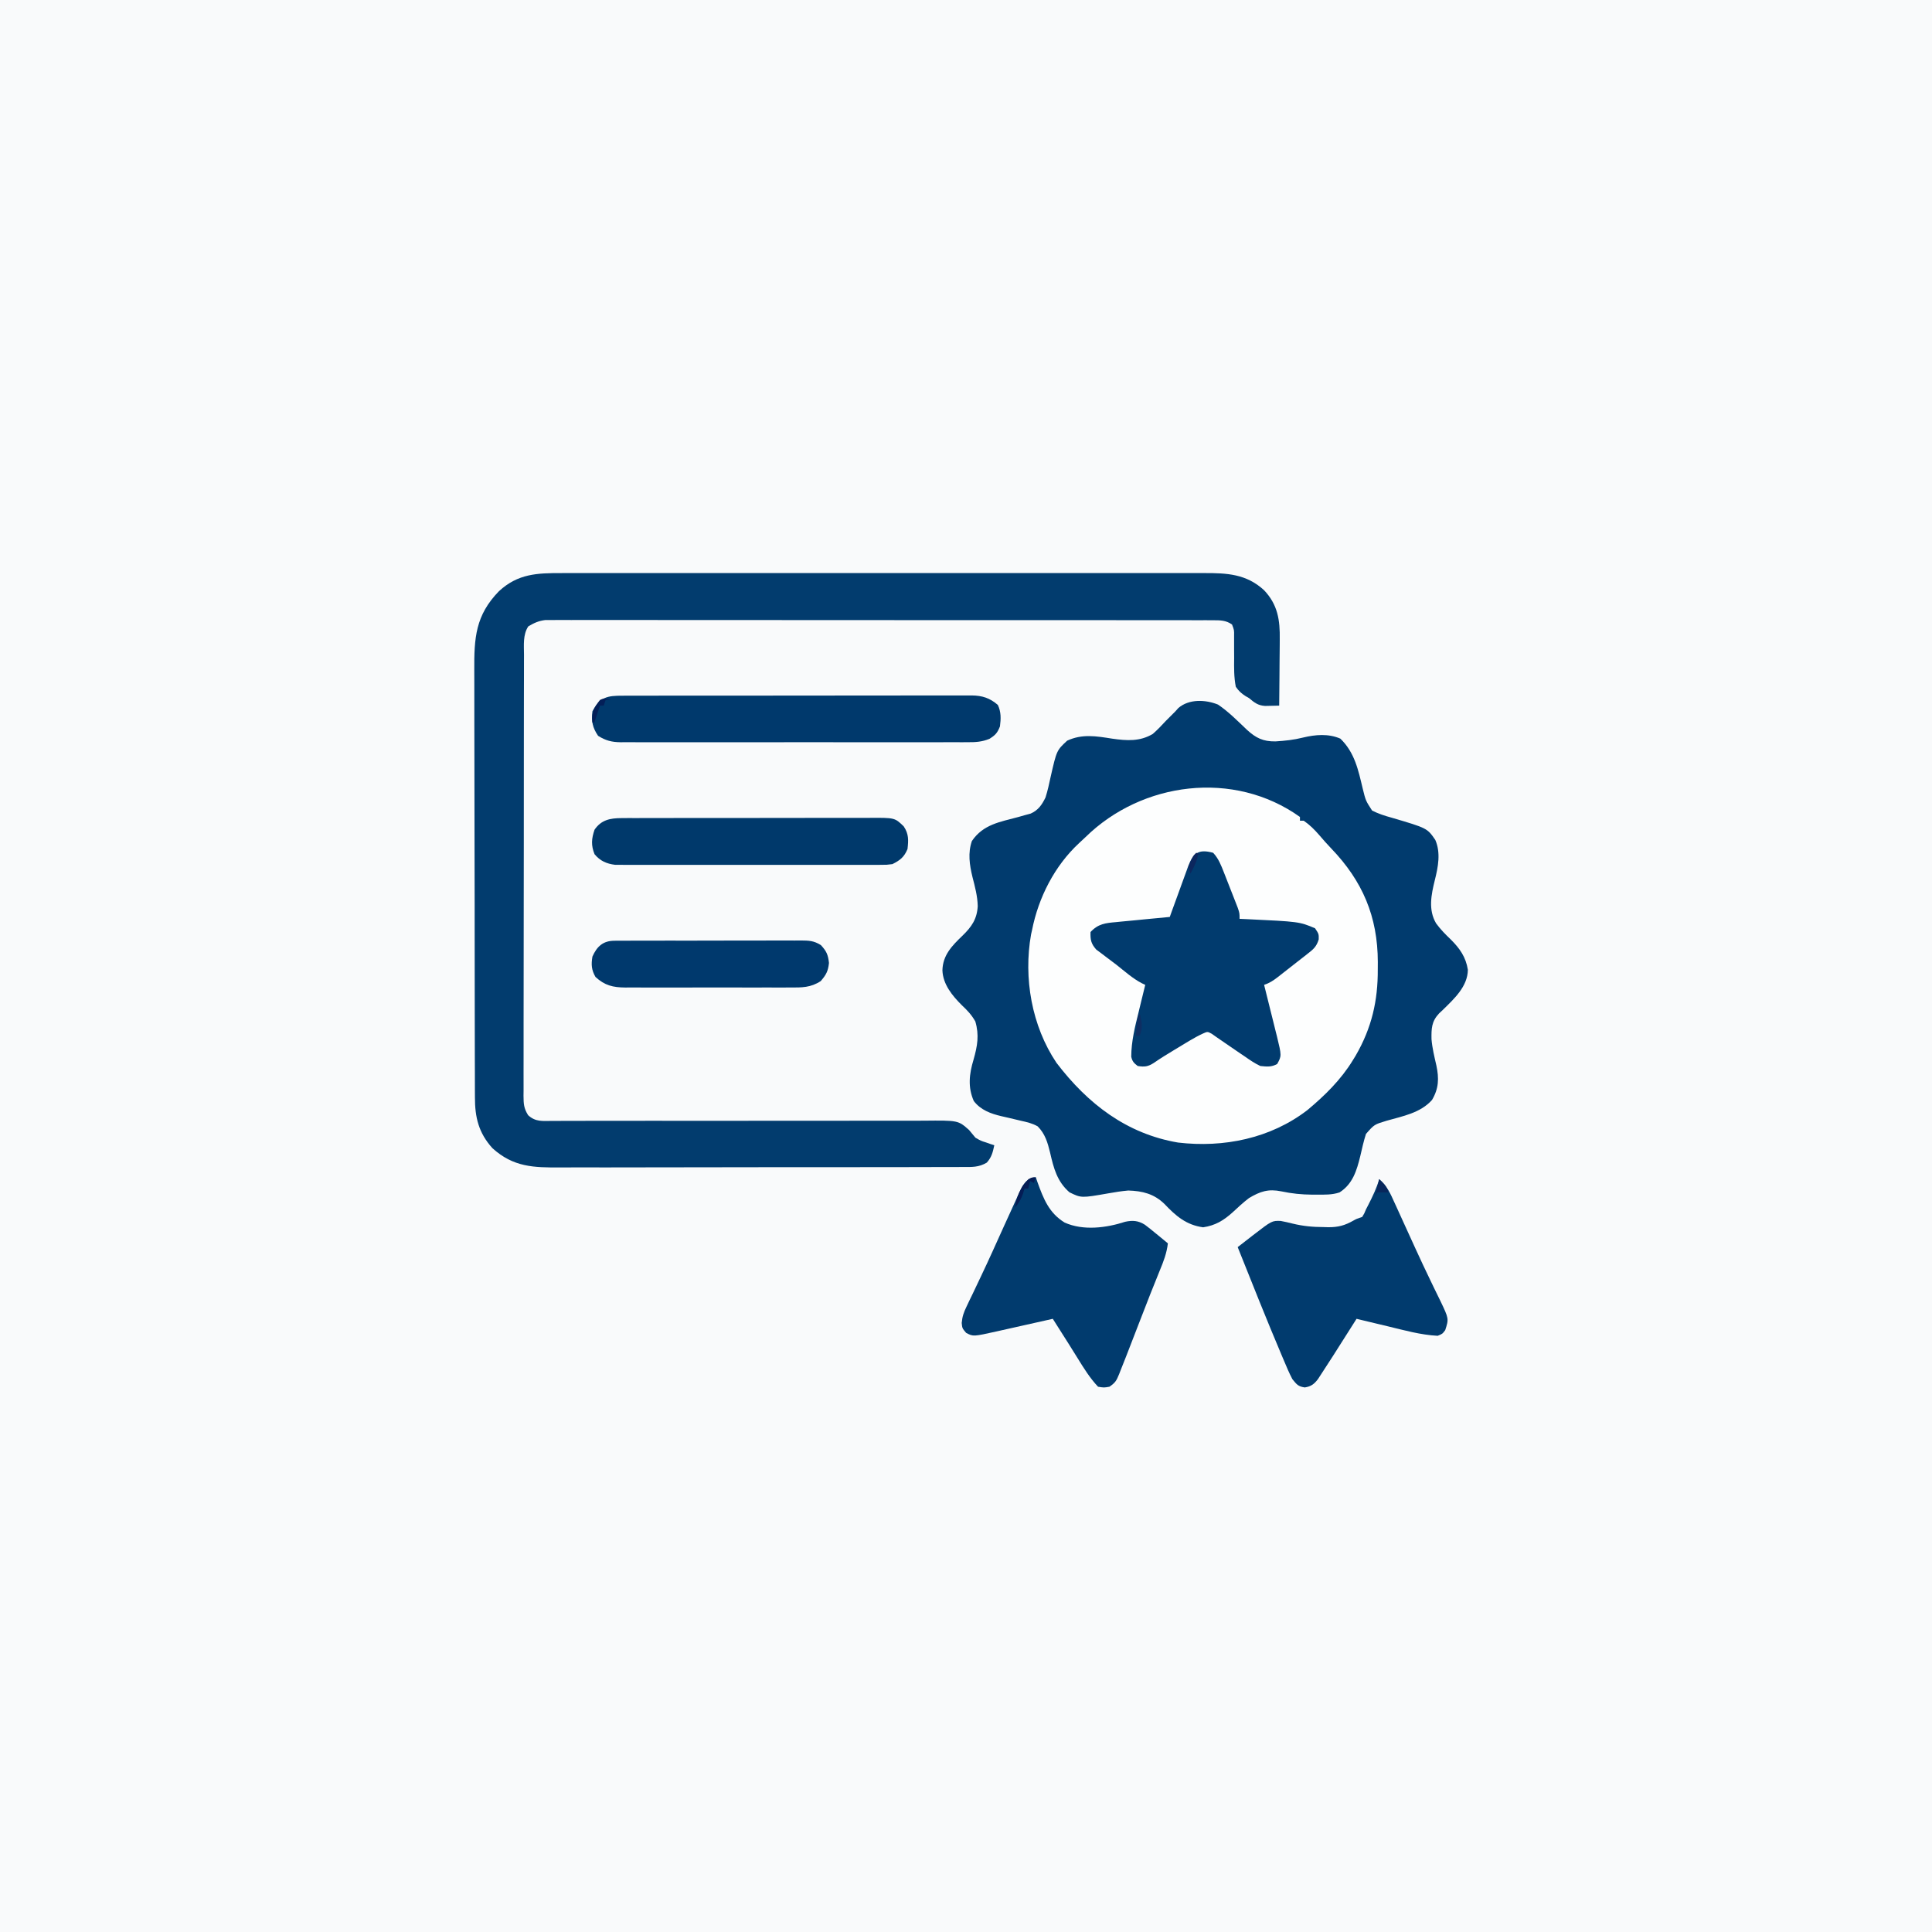
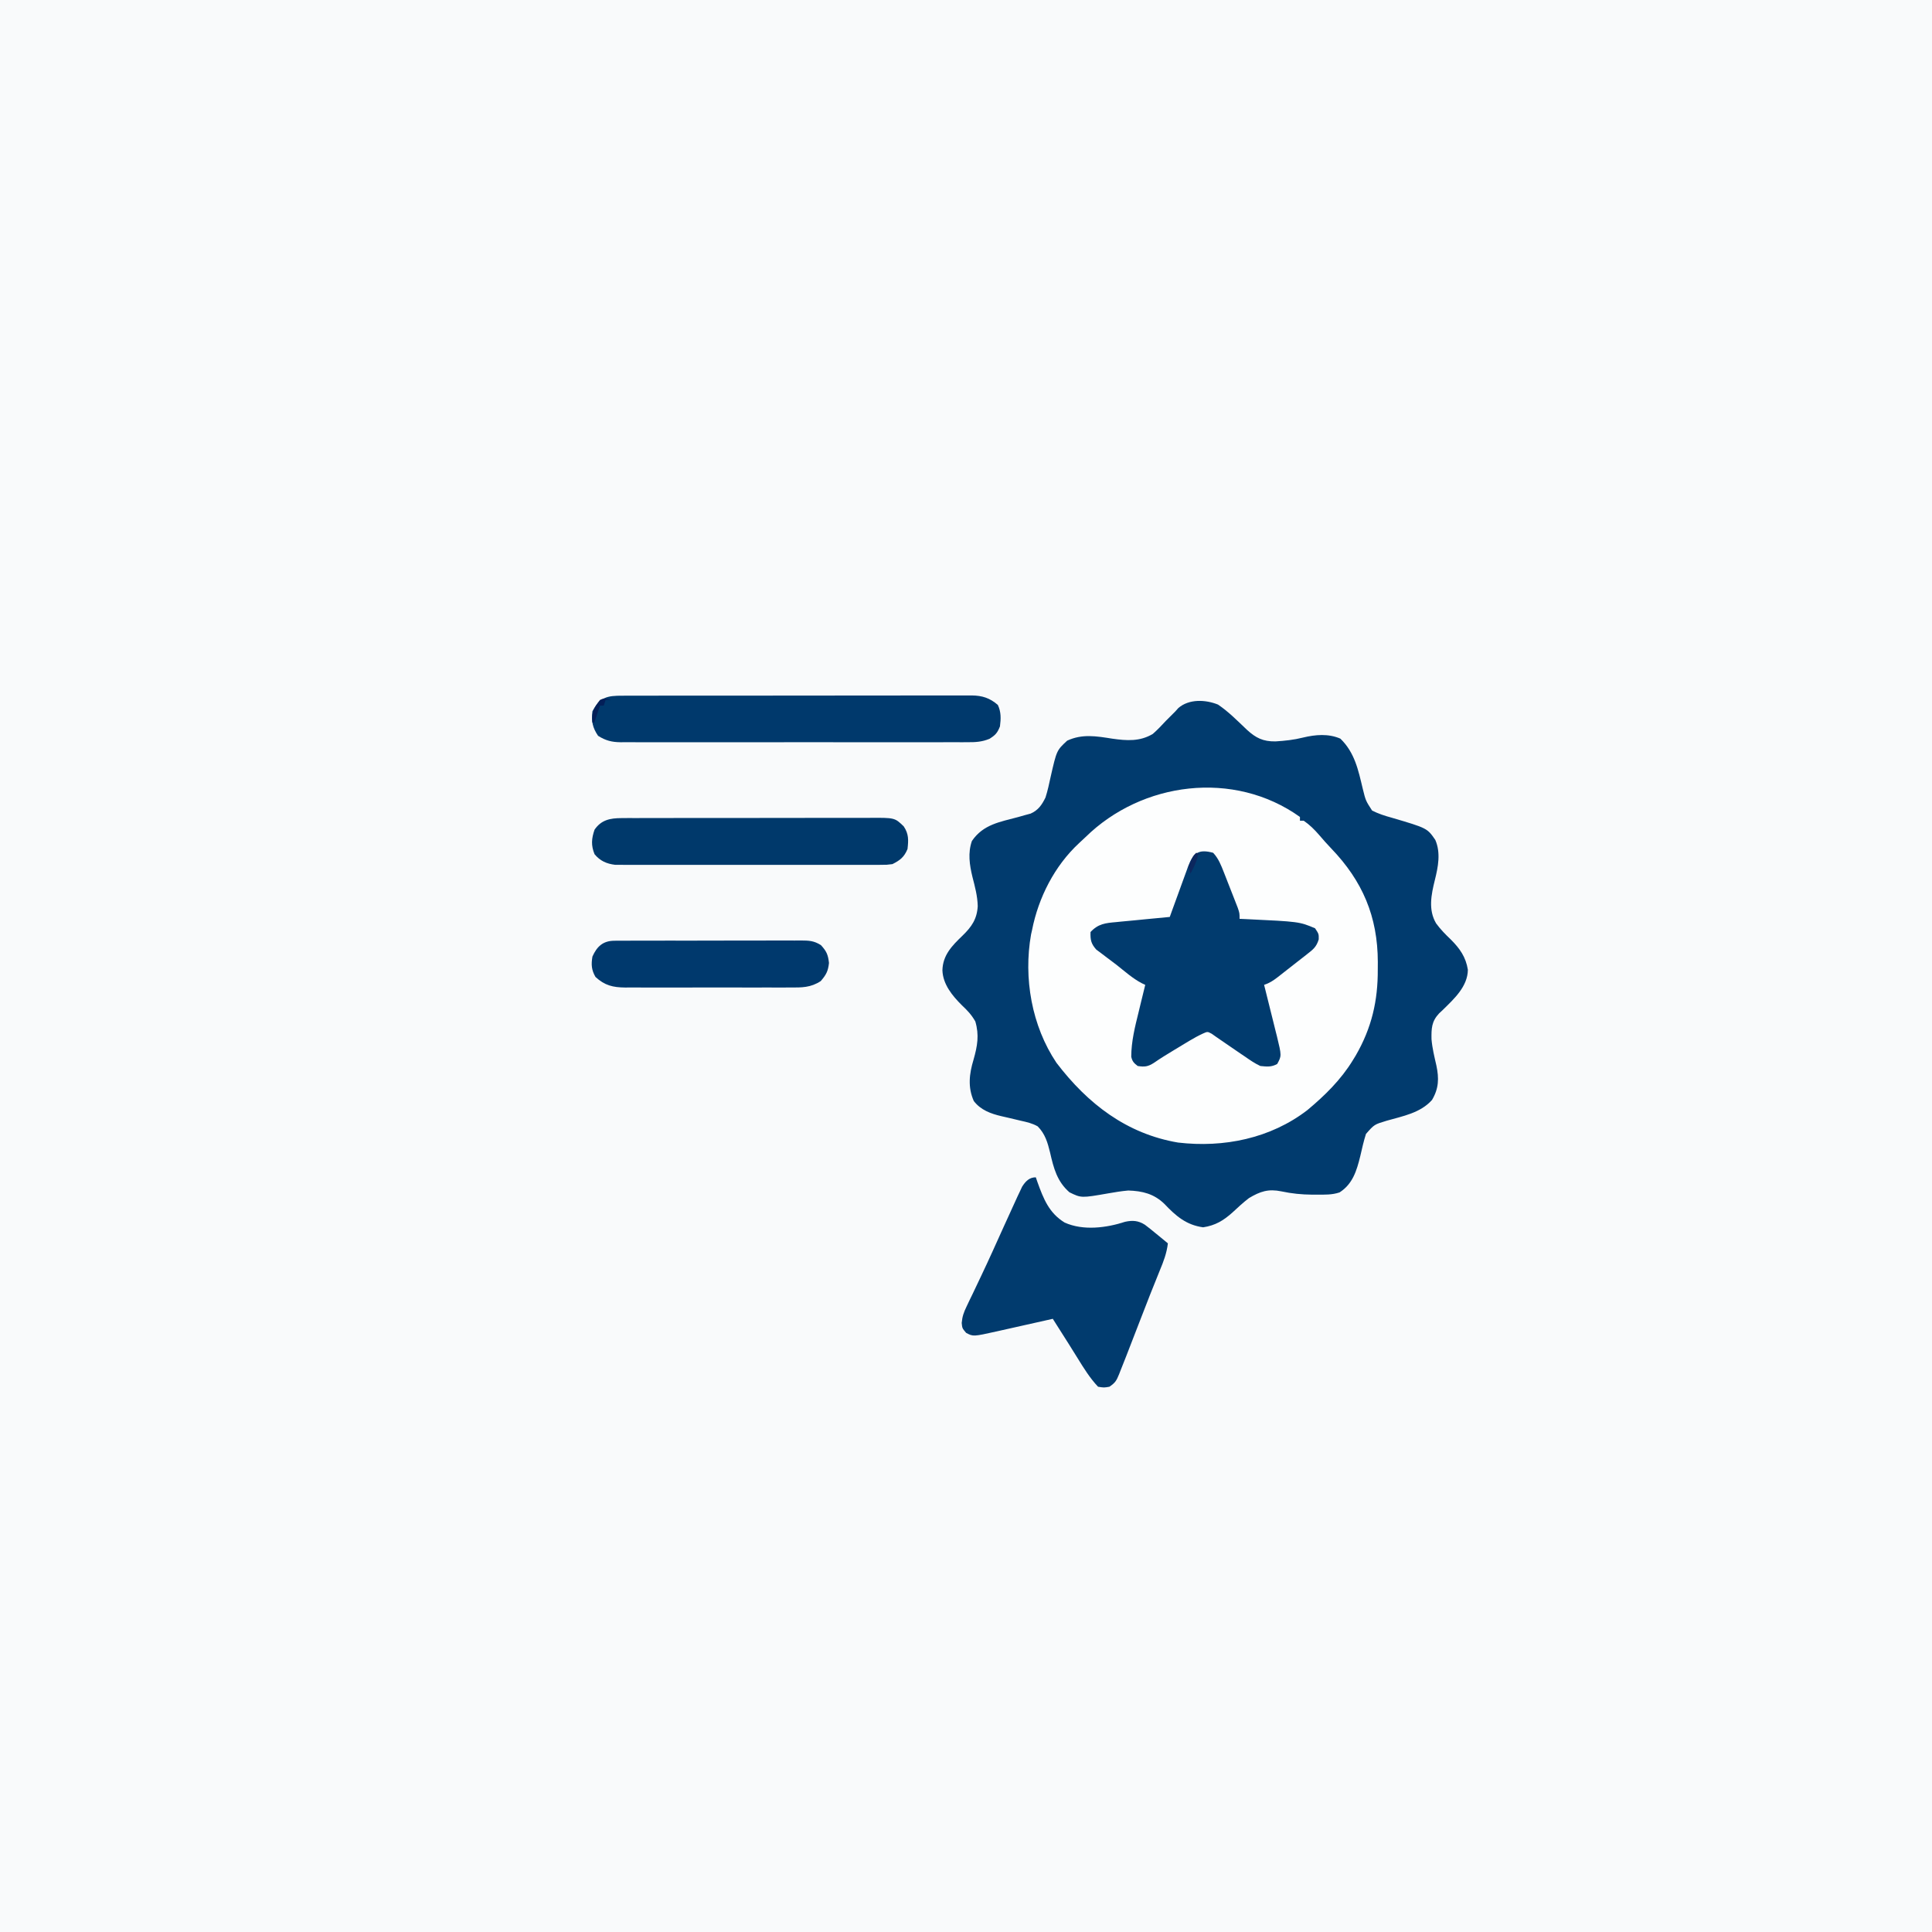
<svg xmlns="http://www.w3.org/2000/svg" width="1024" height="1024">
  <rect width="100%" height="100%" fill="#808080" stroke="none" />
  <path d="M0 0 C337.92 0 675.84 0 1024 0 C1024 337.92 1024 675.84 1024 1024 C686.08 1024 348.16 1024 0 1024 C0 686.08 0 348.16 0 0 Z " fill="#F9FAFB" transform="translate(0,0)" />
  <path d="M0 0 C5.617 3.785 10.485 8.764 15.387 13.41 C20.062 17.687 23.901 19.613 30.453 19.52 C35.407 19.214 40.185 18.719 45 17.5 C51.632 15.897 58.543 15.299 64.875 18.062 C72.506 25.507 74.335 34.635 76.754 44.715 C78.278 50.913 78.278 50.913 81.684 56.18 C85.031 57.86 88.4 58.966 92 59.938 C110.892 65.501 110.892 65.501 115.188 71.75 C118.139 78.597 116.68 86.037 114.938 93 C113.024 100.746 111.349 108.797 115.625 116 C117.941 119.162 120.598 121.862 123.438 124.562 C128.151 129.276 131.391 133.851 132.438 140.562 C132.335 149.478 125.071 156.037 119.125 161.875 C118.469 162.49 117.813 163.105 117.137 163.738 C113.173 167.993 113.085 171.744 113.168 177.355 C113.569 182.122 114.691 186.674 115.758 191.328 C117.179 198.089 117.065 203.441 113.438 209.562 C107.294 216.467 97.963 218.127 89.438 220.562 C82.846 222.543 82.846 222.543 78.438 227.562 C77.192 231.413 76.338 235.362 75.42 239.301 C73.531 247.015 71.415 254.09 64.438 258.562 C60.398 259.909 56.668 259.753 52.438 259.75 C51.582 259.751 50.726 259.751 49.845 259.752 C44.288 259.706 39.097 259.181 33.652 258.023 C26.68 256.572 22.335 258.044 16.438 261.562 C13.331 263.926 10.504 266.582 7.639 269.229 C2.877 273.497 -1.419 276.088 -7.875 277.062 C-16.84 275.847 -22.367 271.028 -28.414 264.652 C-33.917 259.3 -40.054 257.789 -47.562 257.562 C-51.12 257.868 -54.61 258.446 -58.125 259.062 C-72.458 261.563 -72.458 261.563 -78.734 258.504 C-85.299 252.768 -87.108 245.718 -89 237.438 C-90.283 232.164 -91.646 227.479 -95.562 223.562 C-98.423 221.92 -101.358 221.275 -104.562 220.562 C-106.565 220.094 -108.566 219.618 -110.565 219.134 C-111.945 218.803 -113.328 218.485 -114.714 218.183 C-120.429 216.856 -125.751 214.918 -129.438 210.125 C-132.683 202.733 -131.851 195.768 -129.562 188.188 C-127.506 180.936 -126.487 175.234 -128.625 167.938 C-130.644 164.42 -132.793 162.143 -135.719 159.391 C-140.84 154.312 -145.775 148.303 -146.062 140.875 C-145.873 132.82 -140.997 127.841 -135.438 122.5 C-130.584 117.804 -127.749 113.71 -127.344 106.871 C-127.448 101.517 -128.823 96.522 -130.141 91.361 C-131.695 84.927 -132.64 78.676 -130.438 72.312 C-124.429 63.5 -115.671 62.238 -105.863 59.602 C-104.164 59.118 -104.164 59.118 -102.43 58.625 C-101.4 58.348 -100.369 58.071 -99.308 57.785 C-95.257 55.981 -93.359 53.175 -91.43 49.27 C-90.268 45.643 -89.489 41.97 -88.688 38.25 C-85.505 24.295 -85.505 24.295 -79.938 19.125 C-71.961 15.432 -64.487 16.728 -56.031 18.07 C-48.354 19.16 -41.423 19.652 -34.562 15.562 C-32.063 13.372 -29.812 11.006 -27.562 8.562 C-25.896 6.896 -24.229 5.229 -22.562 3.562 C-22.067 3.006 -21.573 2.449 -21.062 1.875 C-15.383 -3.095 -6.582 -2.656 0 0 Z " fill="#FDFEFE" transform="translate(645.562,373.438)" />
  <path d="M0 0 C5.617 3.785 10.485 8.764 15.387 13.41 C20.062 17.687 23.901 19.613 30.453 19.52 C35.407 19.214 40.185 18.719 45 17.5 C51.632 15.897 58.543 15.299 64.875 18.062 C72.506 25.507 74.335 34.635 76.754 44.715 C78.278 50.913 78.278 50.913 81.684 56.18 C85.031 57.86 88.4 58.966 92 59.938 C110.892 65.501 110.892 65.501 115.188 71.75 C118.139 78.597 116.68 86.037 114.938 93 C113.024 100.746 111.349 108.797 115.625 116 C117.941 119.162 120.598 121.862 123.438 124.562 C128.151 129.276 131.391 133.851 132.438 140.562 C132.335 149.478 125.071 156.037 119.125 161.875 C118.469 162.49 117.813 163.105 117.137 163.738 C113.173 167.993 113.085 171.744 113.168 177.355 C113.569 182.122 114.691 186.674 115.758 191.328 C117.179 198.089 117.065 203.441 113.438 209.562 C107.294 216.467 97.963 218.127 89.438 220.562 C82.846 222.543 82.846 222.543 78.438 227.562 C77.192 231.413 76.338 235.362 75.42 239.301 C73.531 247.015 71.415 254.09 64.438 258.562 C60.398 259.909 56.668 259.753 52.438 259.75 C51.582 259.751 50.726 259.751 49.845 259.752 C44.288 259.706 39.097 259.181 33.652 258.023 C26.68 256.572 22.335 258.044 16.438 261.562 C13.331 263.926 10.504 266.582 7.639 269.229 C2.877 273.497 -1.419 276.088 -7.875 277.062 C-16.84 275.847 -22.367 271.028 -28.414 264.652 C-33.917 259.3 -40.054 257.789 -47.562 257.562 C-51.12 257.868 -54.61 258.446 -58.125 259.062 C-72.458 261.563 -72.458 261.563 -78.734 258.504 C-85.299 252.768 -87.108 245.718 -89 237.438 C-90.283 232.164 -91.646 227.479 -95.562 223.562 C-98.423 221.92 -101.358 221.275 -104.562 220.562 C-106.565 220.094 -108.566 219.618 -110.565 219.134 C-111.945 218.803 -113.328 218.485 -114.714 218.183 C-120.429 216.856 -125.751 214.918 -129.438 210.125 C-132.683 202.733 -131.851 195.768 -129.562 188.188 C-127.506 180.936 -126.487 175.234 -128.625 167.938 C-130.644 164.42 -132.793 162.143 -135.719 159.391 C-140.84 154.312 -145.775 148.303 -146.062 140.875 C-145.873 132.82 -140.997 127.841 -135.438 122.5 C-130.584 117.804 -127.749 113.71 -127.344 106.871 C-127.448 101.517 -128.823 96.522 -130.141 91.361 C-131.695 84.927 -132.64 78.676 -130.438 72.312 C-124.429 63.5 -115.671 62.238 -105.863 59.602 C-104.164 59.118 -104.164 59.118 -102.43 58.625 C-101.4 58.348 -100.369 58.071 -99.308 57.785 C-95.257 55.981 -93.359 53.175 -91.43 49.27 C-90.268 45.643 -89.489 41.97 -88.688 38.25 C-85.505 24.295 -85.505 24.295 -79.938 19.125 C-71.961 15.432 -64.487 16.728 -56.031 18.07 C-48.354 19.16 -41.423 19.652 -34.562 15.562 C-32.063 13.372 -29.812 11.006 -27.562 8.562 C-25.896 6.896 -24.229 5.229 -22.562 3.562 C-22.067 3.006 -21.573 2.449 -21.062 1.875 C-15.383 -3.095 -6.582 -2.656 0 0 Z M-70.192 70.228 C-71.301 71.308 -72.439 72.358 -73.586 73.398 C-86.615 85.449 -95.175 102.31 -98.562 119.562 C-98.819 120.691 -98.819 120.691 -99.082 121.842 C-103.167 144.954 -98.728 170.334 -85.621 189.863 C-69.026 211.623 -48.401 227.521 -21.152 232.141 C3.047 234.984 27.833 229.968 47.375 214.938 C56.62 207.224 65.13 198.885 71.438 188.562 C71.958 187.713 72.479 186.864 73.016 185.988 C81.475 171.355 84.791 156.953 84.688 140.25 C84.695 139.008 84.703 137.766 84.711 136.486 C84.66 112.278 76.566 93.493 60.016 76.258 C57.778 73.918 55.657 71.53 53.562 69.062 C51.079 66.204 48.58 63.717 45.438 61.562 C44.778 61.562 44.117 61.562 43.438 61.562 C43.438 60.903 43.438 60.242 43.438 59.562 C8.388 34.491 -40.372 40.941 -70.192 70.228 Z " fill="#013B6E" transform="translate(645.562,373.438)" />
-   <path d="M0 0 C1.518 -0.002 3.037 -0.005 4.555 -0.009 C8.716 -0.018 12.876 -0.014 17.036 -0.007 C21.528 -0.003 26.019 -0.01 30.511 -0.015 C39.305 -0.024 48.1 -0.022 56.894 -0.017 C64.043 -0.012 71.191 -0.011 78.339 -0.014 C79.357 -0.014 80.375 -0.014 81.423 -0.015 C83.491 -0.015 85.558 -0.016 87.625 -0.017 C107.009 -0.022 126.394 -0.016 145.778 -0.005 C162.406 0.004 179.034 0.002 195.662 -0.007 C214.975 -0.017 234.289 -0.022 253.602 -0.016 C255.662 -0.015 257.722 -0.014 259.782 -0.014 C260.796 -0.013 261.81 -0.013 262.854 -0.013 C269.992 -0.011 277.13 -0.014 284.269 -0.019 C292.97 -0.024 301.671 -0.023 310.373 -0.012 C314.811 -0.007 319.25 -0.005 323.688 -0.011 C327.754 -0.017 331.82 -0.014 335.885 -0.003 C337.353 -0.001 338.822 -0.002 340.29 -0.007 C352.52 -0.045 362.738 0.472 372.077 9.043 C379.38 16.729 380.587 24.869 380.421 35.195 C380.417 36.204 380.412 37.212 380.408 38.251 C380.391 41.44 380.354 44.628 380.315 47.816 C380.3 49.992 380.287 52.167 380.274 54.342 C380.241 59.646 380.191 64.95 380.128 70.254 C378.528 70.298 376.927 70.329 375.327 70.356 C374.436 70.374 373.545 70.393 372.627 70.413 C368.867 70.174 366.969 68.654 364.128 66.254 C363.542 65.921 362.956 65.587 362.353 65.243 C360.056 63.764 358.687 62.518 357.128 60.254 C356.126 55.198 356.19 50.195 356.253 45.066 C356.248 43.674 356.241 42.281 356.229 40.889 C356.209 38.344 356.205 35.798 356.222 33.253 C356.269 30.202 356.269 30.202 355.128 27.254 C351.856 24.97 348.892 25.003 344.983 24.999 C343.715 24.994 342.446 24.988 341.139 24.982 C339.728 24.985 338.317 24.989 336.906 24.993 C335.41 24.99 333.913 24.986 332.417 24.982 C328.299 24.971 324.181 24.974 320.062 24.978 C315.623 24.98 311.184 24.971 306.745 24.964 C298.046 24.951 289.347 24.949 280.648 24.952 C273.579 24.953 266.509 24.952 259.44 24.947 C258.435 24.947 257.43 24.946 256.394 24.946 C254.352 24.944 252.31 24.943 250.268 24.942 C231.108 24.931 211.948 24.933 192.787 24.939 C175.251 24.945 157.715 24.933 140.179 24.914 C122.182 24.895 104.185 24.887 86.189 24.89 C76.081 24.892 65.974 24.89 55.866 24.876 C47.261 24.864 38.656 24.862 30.051 24.874 C25.66 24.88 21.268 24.881 16.876 24.869 C12.857 24.859 8.838 24.862 4.819 24.876 C3.364 24.878 1.909 24.876 0.454 24.868 C-1.523 24.858 -3.499 24.868 -5.476 24.879 C-6.574 24.879 -7.672 24.879 -8.804 24.879 C-12.381 25.316 -14.791 26.412 -17.872 28.254 C-20.797 32.682 -20.156 38.227 -20.14 43.351 C-20.144 44.376 -20.149 45.402 -20.153 46.459 C-20.166 49.9 -20.164 53.342 -20.163 56.783 C-20.169 59.249 -20.175 61.714 -20.183 64.18 C-20.199 70.184 -20.205 76.188 -20.206 82.192 C-20.207 87.072 -20.211 91.952 -20.218 96.831 C-20.235 110.666 -20.245 124.501 -20.243 138.336 C-20.243 139.081 -20.243 139.827 -20.243 140.595 C-20.243 141.342 -20.243 142.088 -20.243 142.857 C-20.242 154.962 -20.261 167.067 -20.289 179.172 C-20.318 191.601 -20.332 204.03 -20.33 216.46 C-20.329 223.438 -20.335 230.416 -20.356 237.394 C-20.376 243.954 -20.376 250.513 -20.361 257.073 C-20.359 259.483 -20.364 261.894 -20.376 264.304 C-20.391 267.589 -20.382 270.873 -20.367 274.157 C-20.377 275.116 -20.387 276.075 -20.398 277.062 C-20.353 281.327 -20.259 283.631 -17.966 287.323 C-14.014 290.967 -10.309 290.385 -5.188 290.358 C-4.278 290.358 -3.368 290.357 -2.431 290.356 C0.638 290.353 3.706 290.342 6.775 290.332 C8.967 290.329 11.16 290.326 13.352 290.323 C18.084 290.318 22.816 290.31 27.548 290.3 C35.032 290.287 42.516 290.289 50 290.295 C51.262 290.296 52.524 290.296 53.824 290.297 C57.713 290.3 61.601 290.304 65.489 290.307 C70.822 290.311 76.155 290.315 81.487 290.317 C82.154 290.318 82.82 290.318 83.507 290.318 C94.293 290.323 105.08 290.302 115.866 290.273 C126.944 290.243 138.021 290.245 149.099 290.273 C155.317 290.287 161.535 290.288 167.753 290.253 C173.607 290.222 179.459 290.227 185.313 290.261 C187.458 290.267 189.604 290.259 191.75 290.236 C209.989 290.057 209.989 290.057 215.783 295.212 C216.914 296.546 218.031 297.892 219.128 299.254 C222.03 300.933 222.03 300.933 224.69 301.754 C225.537 302.053 226.384 302.352 227.257 302.66 C228.183 302.954 228.183 302.954 229.128 303.254 C228.344 306.958 227.71 309.605 225.155 312.456 C220.869 315.002 217.283 314.816 212.382 314.775 C211.394 314.783 210.406 314.791 209.388 314.799 C206.073 314.819 202.759 314.811 199.444 314.803 C197.069 314.812 194.693 314.822 192.318 314.834 C186.532 314.858 180.746 314.863 174.96 314.859 C170.254 314.855 165.547 314.859 160.84 314.867 C160.17 314.868 159.5 314.869 158.809 314.871 C157.448 314.873 156.086 314.876 154.724 314.878 C141.951 314.9 129.178 314.895 116.405 314.883 C104.738 314.873 93.071 314.895 81.404 314.933 C69.412 314.972 57.421 314.989 45.429 314.981 C38.701 314.977 31.974 314.982 25.246 315.011 C18.914 315.036 12.582 315.032 6.249 315.006 C3.931 315.001 1.612 315.006 -0.707 315.023 C-15.066 315.118 -25.748 314.889 -36.872 304.816 C-44.179 296.745 -46.173 288.445 -46.146 277.819 C-46.154 276.243 -46.154 276.243 -46.162 274.636 C-46.177 271.117 -46.178 267.599 -46.179 264.08 C-46.186 261.556 -46.195 259.033 -46.204 256.51 C-46.226 249.654 -46.235 242.799 -46.24 235.943 C-46.243 231.658 -46.249 227.374 -46.257 223.089 C-46.276 211.215 -46.293 199.34 -46.296 187.466 C-46.296 186.706 -46.296 185.947 -46.296 185.165 C-46.296 183.625 -46.297 182.086 -46.297 180.546 C-46.297 179.782 -46.298 179.018 -46.298 178.231 C-46.298 177.466 -46.298 176.701 -46.298 175.913 C-46.302 163.525 -46.329 151.137 -46.366 138.749 C-46.404 126.016 -46.424 113.283 -46.424 100.55 C-46.425 93.406 -46.433 86.263 -46.462 79.12 C-46.489 72.397 -46.49 65.676 -46.474 58.953 C-46.472 56.491 -46.479 54.029 -46.495 51.567 C-46.6 34.341 -45.869 22.402 -33.423 9.606 C-23.346 0.316 -13.242 -0.044 0 0 Z " fill="#023C6E" transform="translate(297.872,303.746)" />
  <path d="M0 0 C2.851 3.057 4.184 6.553 5.699 10.41 C5.939 11.019 6.179 11.628 6.426 12.255 C6.929 13.535 7.429 14.817 7.926 16.1 C8.688 18.063 9.461 20.021 10.236 21.979 C10.725 23.226 11.212 24.474 11.699 25.723 C12.141 26.855 12.583 27.986 13.038 29.153 C14 32 14 32 14 35 C15.114 35.049 16.227 35.098 17.375 35.148 C45.639 36.492 45.639 36.492 54 40 C56 43 56 43 55.953 45.891 C54.723 49.905 53.043 51.181 49.75 53.75 C48.958 54.376 48.958 54.376 48.151 55.015 C47.028 55.9 45.899 56.776 44.764 57.646 C42.968 59.024 41.192 60.426 39.418 61.832 C38.259 62.743 37.099 63.654 35.938 64.562 C35.39 64.992 34.842 65.422 34.278 65.864 C31.847 67.734 29.936 69.021 27 70 C27.242 70.963 27.485 71.926 27.734 72.918 C28.637 76.515 29.529 80.114 30.418 83.715 C30.803 85.268 31.191 86.821 31.582 88.373 C32.146 90.613 32.699 92.855 33.25 95.098 C33.425 95.783 33.6 96.469 33.78 97.176 C36.311 107.608 36.311 107.608 33.938 111.938 C30.813 113.651 28.529 113.347 25 113 C22.031 111.621 19.426 109.812 16.75 107.938 C16.008 107.44 15.266 106.943 14.501 106.431 C11.723 104.569 8.967 102.676 6.227 100.76 C4.743 99.723 3.247 98.705 1.75 97.688 C0.94 97.114 0.131 96.54 -0.703 95.949 C-2.988 94.713 -2.988 94.713 -5.353 95.773 C-7.893 96.951 -10.256 98.233 -12.652 99.68 C-13.512 100.197 -14.371 100.714 -15.256 101.246 C-16.141 101.784 -17.026 102.321 -17.938 102.875 C-18.819 103.405 -19.7 103.935 -20.607 104.48 C-24.275 106.695 -27.912 108.909 -31.43 111.355 C-34.572 113.366 -36.336 113.57 -40 113 C-42.001 111.467 -42.881 110.554 -43.416 108.069 C-43.381 99.903 -41.452 92.247 -39.5 84.375 C-39.162 82.976 -38.824 81.576 -38.488 80.176 C-37.671 76.781 -36.839 73.39 -36 70 C-36.902 69.569 -36.902 69.569 -37.822 69.129 C-42.712 66.594 -46.955 62.748 -51.272 59.345 C-52.917 58.065 -54.584 56.822 -56.262 55.586 C-57.248 54.836 -58.234 54.085 -59.25 53.312 C-60.142 52.649 -61.034 51.985 -61.953 51.301 C-64.727 48.183 -65.13 46.144 -65 42 C-60.964 37.62 -57.042 37.214 -51.418 36.734 C-50.604 36.651 -49.79 36.568 -48.951 36.482 C-46.364 36.222 -43.776 35.986 -41.188 35.75 C-39.428 35.577 -37.668 35.403 -35.908 35.227 C-31.607 34.8 -27.304 34.394 -23 34 C-22.657 33.046 -22.315 32.093 -21.962 31.11 C-20.685 27.566 -19.391 24.029 -18.093 20.493 C-17.533 18.963 -16.979 17.431 -16.429 15.898 C-15.636 13.692 -14.828 11.492 -14.016 9.293 C-13.774 8.608 -13.532 7.924 -13.283 7.219 C-10.568 -0.027 -7.625 -2.079 0 0 Z " fill="#013B6E" transform="translate(643,452)" />
  <path d="M0 0 C0.437 1.268 0.437 1.268 0.883 2.562 C4.088 11.432 7.011 18.935 15.312 24 C25.187 28.408 37.408 26.808 47.387 23.559 C51.335 22.715 54.302 22.936 57.787 25.119 C59.703 26.544 61.543 28.031 63.375 29.562 C64.016 30.083 64.656 30.603 65.316 31.139 C66.886 32.415 68.444 33.706 70 35 C69.379 40.244 67.7 44.611 65.688 49.438 C62.266 57.806 58.966 66.216 55.72 74.654 C53.492 80.441 51.247 86.221 49 92 C48.613 92.995 48.227 93.991 47.828 95.017 C46.876 97.453 45.911 99.884 44.938 102.312 C44.675 102.987 44.413 103.661 44.142 104.356 C42.774 107.721 42.123 108.918 39 111 C36.125 111.5 36.125 111.5 33 111 C28.656 106.415 25.438 101.167 22.125 95.812 C21.128 94.215 20.13 92.617 19.133 91.02 C18.634 90.219 18.136 89.418 17.622 88.592 C14.776 84.044 11.887 79.522 9 75 C7.419 75.356 7.419 75.356 5.806 75.719 C1.873 76.603 -2.062 77.483 -5.996 78.363 C-7.695 78.743 -9.393 79.124 -11.091 79.507 C-13.541 80.058 -15.991 80.605 -18.441 81.152 C-19.193 81.322 -19.944 81.492 -20.718 81.667 C-33.179 84.437 -33.179 84.437 -36.938 82.438 C-39 80 -39 80 -39.274 77.195 C-38.978 73.748 -38.181 71.554 -36.684 68.449 C-36.174 67.374 -35.664 66.299 -35.139 65.191 C-34.577 64.035 -34.016 62.879 -33.438 61.688 C-32.553 59.833 -31.672 57.976 -30.792 56.119 C-30.172 54.81 -29.55 53.501 -28.927 52.193 C-24.842 43.607 -20.954 34.93 -17.047 26.261 C-15.05 21.832 -13.035 17.412 -11 13 C-10.536 11.986 -10.072 10.972 -9.594 9.927 C-9.171 9.036 -8.748 8.145 -8.312 7.227 C-7.958 6.472 -7.604 5.717 -7.238 4.94 C-5.446 2.132 -3.452 0 0 0 Z " fill="#013B6E" transform="translate(549,624)" />
-   <path d="M0 0 C4.135 3.5 5.918 7.541 8.09 12.375 C8.662 13.619 8.662 13.619 9.246 14.888 C10.485 17.588 11.712 20.294 12.938 23 C14.211 25.794 15.488 28.587 16.764 31.379 C17.617 33.247 18.469 35.115 19.32 36.984 C21.876 42.586 24.491 48.154 27.176 53.695 C27.793 54.979 28.409 56.263 29.026 57.547 C30.147 59.874 31.281 62.194 32.429 64.508 C36.936 73.945 36.936 73.945 35 80 C33.5 82 33.5 82 31 83 C21.957 82.533 13.207 80.055 4.438 77.938 C2.841 77.556 1.244 77.175 -0.354 76.795 C-4.237 75.869 -8.119 74.936 -12 74 C-12.382 74.604 -12.764 75.207 -13.158 75.829 C-25.521 95.341 -25.521 95.341 -30.688 103.25 C-31.269 104.142 -31.85 105.034 -32.449 105.953 C-34.455 108.601 -36.126 109.866 -39.438 110.375 C-42.99 109.855 -43.711 108.796 -46 106 C-47.684 102.836 -49.055 99.555 -50.438 96.25 C-50.86 95.259 -51.282 94.269 -51.718 93.248 C-59.755 74.281 -67.36 55.13 -75 36 C-73.485 34.825 -71.97 33.65 -70.454 32.475 C-69.297 31.577 -68.14 30.678 -66.984 29.778 C-56.874 21.971 -56.874 21.971 -52.188 22.125 C-50.087 22.511 -48.031 22.992 -45.958 23.51 C-40.402 24.875 -35.15 25.366 -29.438 25.375 C-28.24 25.412 -28.24 25.412 -27.018 25.449 C-21.814 25.475 -18.235 24.548 -13.711 21.959 C-12 21 -12 21 -9 20 C-7.897 18.203 -7.897 18.203 -7 16 C-6.598 15.219 -6.196 14.438 -5.781 13.633 C-3.497 9.161 -1.402 4.844 0 0 Z " fill="#013B6E" transform="translate(731,625)" />
  <path d="M0 0 C1.218 -0.006 1.218 -0.006 2.46 -0.012 C5.184 -0.022 7.907 -0.018 10.631 -0.014 C12.582 -0.018 14.534 -0.023 16.485 -0.029 C21.789 -0.043 27.093 -0.043 32.396 -0.041 C36.822 -0.04 41.248 -0.045 45.674 -0.049 C56.116 -0.061 66.557 -0.061 76.999 -0.055 C87.773 -0.049 98.548 -0.061 109.322 -0.083 C118.57 -0.1 127.817 -0.106 137.065 -0.103 C142.59 -0.101 148.114 -0.104 153.638 -0.118 C158.834 -0.13 164.03 -0.128 169.225 -0.115 C171.132 -0.113 173.039 -0.116 174.945 -0.124 C177.549 -0.134 180.152 -0.126 182.755 -0.114 C183.886 -0.125 183.886 -0.125 185.04 -0.136 C190.623 -0.079 194.646 1.217 198.88 4.886 C200.653 8.63 200.528 12.196 200.005 16.261 C198.645 19.734 197.567 20.913 194.4 22.87 C190.436 24.494 187.016 24.679 182.807 24.642 C181.997 24.646 181.188 24.651 180.354 24.656 C177.65 24.668 174.947 24.658 172.243 24.649 C170.301 24.653 168.359 24.658 166.417 24.665 C161.149 24.678 155.88 24.673 150.612 24.664 C145.097 24.656 139.583 24.663 134.068 24.668 C124.808 24.673 115.547 24.666 106.287 24.652 C95.581 24.635 84.876 24.641 74.171 24.657 C64.979 24.671 55.786 24.673 46.594 24.665 C41.104 24.66 35.614 24.66 30.124 24.67 C24.963 24.678 19.802 24.672 14.641 24.655 C12.747 24.651 10.853 24.652 8.959 24.659 C6.374 24.667 3.788 24.657 1.203 24.642 C0.454 24.648 -0.295 24.655 -1.067 24.662 C-5.772 24.609 -9.014 23.78 -12.995 21.261 C-15.944 16.936 -16.643 13.441 -15.995 8.261 C-11.999 0.696 -8.128 -0.04 0 0 Z " fill="#00396C" transform="translate(329.995,368.739)" />
  <path d="M0 0 C1.262 -0.01 2.523 -0.02 3.823 -0.03 C5.209 -0.026 6.594 -0.021 7.98 -0.016 C9.449 -0.022 10.918 -0.029 12.387 -0.037 C16.366 -0.055 20.345 -0.054 24.324 -0.048 C27.65 -0.045 30.975 -0.051 34.3 -0.057 C42.145 -0.071 49.989 -0.07 57.834 -0.058 C65.922 -0.047 74.01 -0.061 82.097 -0.088 C89.048 -0.11 95.998 -0.117 102.949 -0.111 C107.097 -0.107 111.245 -0.11 115.394 -0.127 C119.294 -0.142 123.195 -0.138 127.095 -0.12 C128.525 -0.116 129.954 -0.119 131.383 -0.13 C144.863 -0.221 144.863 -0.221 149.624 4.388 C152.324 8.437 152.16 11.637 151.624 16.388 C149.859 20.661 147.706 22.344 143.624 24.388 C140.683 24.765 140.683 24.765 137.369 24.769 C136.108 24.777 134.848 24.786 133.55 24.794 C132.161 24.788 130.771 24.782 129.382 24.776 C127.914 24.78 126.445 24.785 124.976 24.792 C120.992 24.805 117.009 24.8 113.026 24.791 C108.854 24.783 104.682 24.79 100.51 24.795 C93.503 24.8 86.496 24.793 79.49 24.779 C71.395 24.762 63.3 24.768 55.204 24.784 C48.25 24.798 41.295 24.8 34.34 24.792 C30.189 24.787 26.037 24.787 21.885 24.797 C17.981 24.805 14.076 24.799 10.172 24.782 C8.741 24.778 7.31 24.779 5.879 24.786 C3.921 24.794 1.964 24.782 0.007 24.769 C-1.634 24.767 -1.634 24.767 -3.309 24.765 C-7.898 24.2 -11.277 22.706 -14.251 19.138 C-16.159 14.472 -15.885 10.858 -14.251 6.138 C-10.718 0.957 -6.01 0.013 0 0 Z " fill="#00396B" transform="translate(329.376,433.612)" />
  <path d="M0 0 C0.932 -0.01 1.864 -0.02 2.825 -0.03 C3.841 -0.026 4.856 -0.021 5.903 -0.016 C7.516 -0.027 7.516 -0.027 9.161 -0.037 C12.719 -0.055 16.277 -0.052 19.835 -0.046 C22.306 -0.05 24.777 -0.056 27.248 -0.062 C32.428 -0.071 37.609 -0.068 42.79 -0.058 C49.433 -0.047 56.075 -0.067 62.717 -0.096 C67.821 -0.115 72.924 -0.114 78.028 -0.109 C80.477 -0.108 82.926 -0.115 85.376 -0.127 C88.799 -0.142 92.222 -0.131 95.645 -0.114 C97.166 -0.129 97.166 -0.129 98.717 -0.143 C103.118 -0.097 105.622 -0.057 109.425 2.306 C112.402 5.545 113.223 7.346 113.714 11.763 C113.261 16.139 112.203 18.071 109.339 21.388 C104.009 24.887 99.268 24.815 93.114 24.776 C92.099 24.781 91.083 24.786 90.037 24.792 C86.69 24.805 83.342 24.796 79.995 24.786 C77.664 24.788 75.333 24.791 73.001 24.795 C68.119 24.799 63.237 24.793 58.355 24.779 C52.1 24.762 45.846 24.772 39.591 24.79 C34.779 24.8 29.966 24.797 25.153 24.789 C22.847 24.787 20.541 24.79 18.235 24.797 C15.011 24.804 11.787 24.793 8.563 24.776 C7.612 24.782 6.662 24.788 5.682 24.794 C-0.789 24.732 -5.13 23.719 -10.036 19.2 C-12.192 15.47 -12.371 12.6 -11.661 8.388 C-9.261 2.986 -6.001 0.018 0 0 Z " fill="#00396D" transform="translate(325.661,498.612)" />
-   <path d="M0 0 C-0.33 0.99 -0.66 1.98 -1 3 C-1.66 2.67 -2.32 2.34 -3 2 C-3.33 3.32 -3.66 4.64 -4 6 C-4.66 6 -5.32 6 -6 6 C-6.268 6.907 -6.536 7.815 -6.812 8.75 C-7.896 11.715 -8.984 13.617 -11 16 C-10.296 10.37 -8.027 4.907 -3.875 1 C-2 0 -2 0 0 0 Z " fill="#041C55" transform="translate(549,624)" />
-   <path d="M0 0 C2.526 2.363 3.888 3.665 5 7 C3.02 7 1.04 7 -1 7 C-1.33 7.66 -1.66 8.32 -2 9 C-1.34 6.03 -0.68 3.06 0 0 Z " fill="#08275C" transform="translate(731,625)" />
  <path d="M0 0 C-0.99 0 -1.98 0 -3 0 C-3.33 0.99 -3.66 1.98 -4 3 C-4.66 3 -5.32 3 -6 3 C-6.99 5.97 -7.98 8.94 -9 12 C-9.33 12 -9.66 12 -10 12 C-10.503 6.714 -9.269 4.134 -6 0 C-3.509 -1.245 -2.589 -0.777 0 0 Z " fill="#031F58" transform="translate(324,371)" />
-   <path d="M0 0 C1.217 3.956 1.897 8.206 0 12 C-0.66 12 -1.32 12 -2 12 C-1.859 10.375 -1.712 8.75 -1.562 7.125 C-1.481 6.22 -1.4 5.315 -1.316 4.383 C-1 2 -1 2 0 0 Z " fill="#0E2E63" transform="translate(604,537)" />
  <path d="M0 0 C0.99 0.33 1.98 0.66 3 1 C2.34 1 1.68 1 1 1 C0.897 1.536 0.794 2.072 0.688 2.625 C-0.181 5.625 -1.556 8.238 -3 11 C-3.688 9.375 -3.688 9.375 -4 7 C-1.724 1.724 -1.724 1.724 0 0 Z " fill="#0C275E" transform="translate(634,452)" />
</svg>